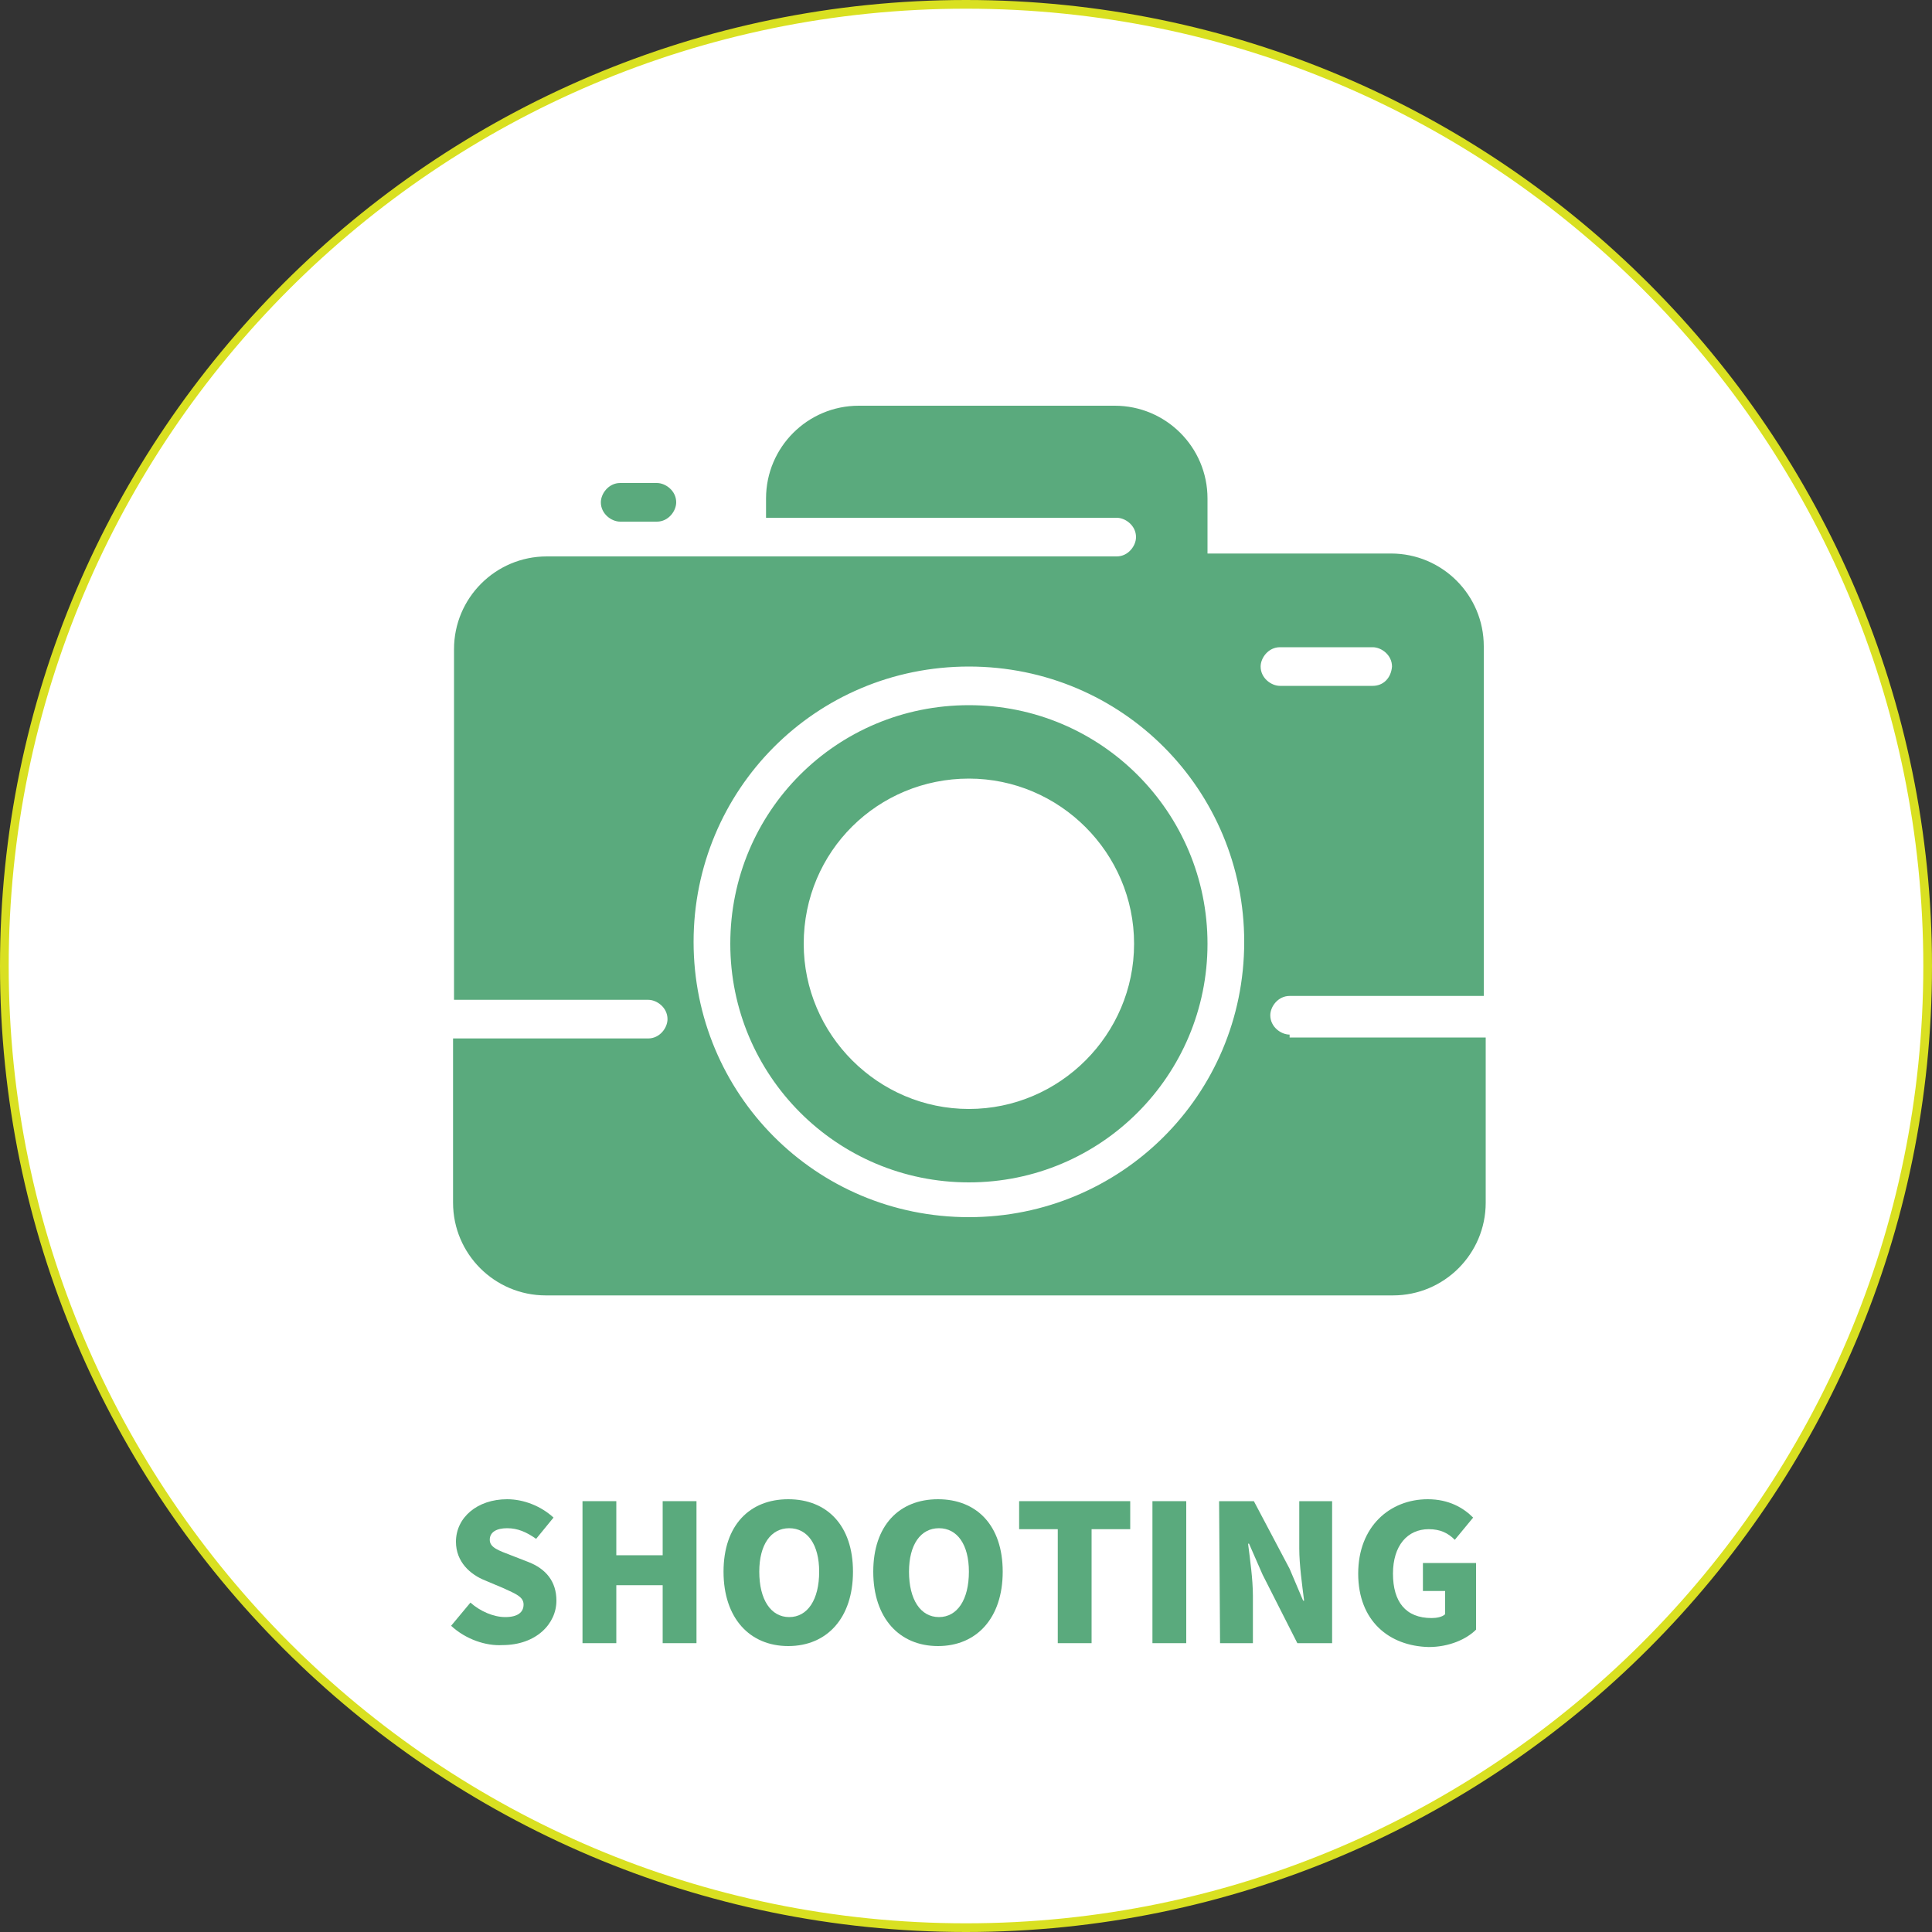
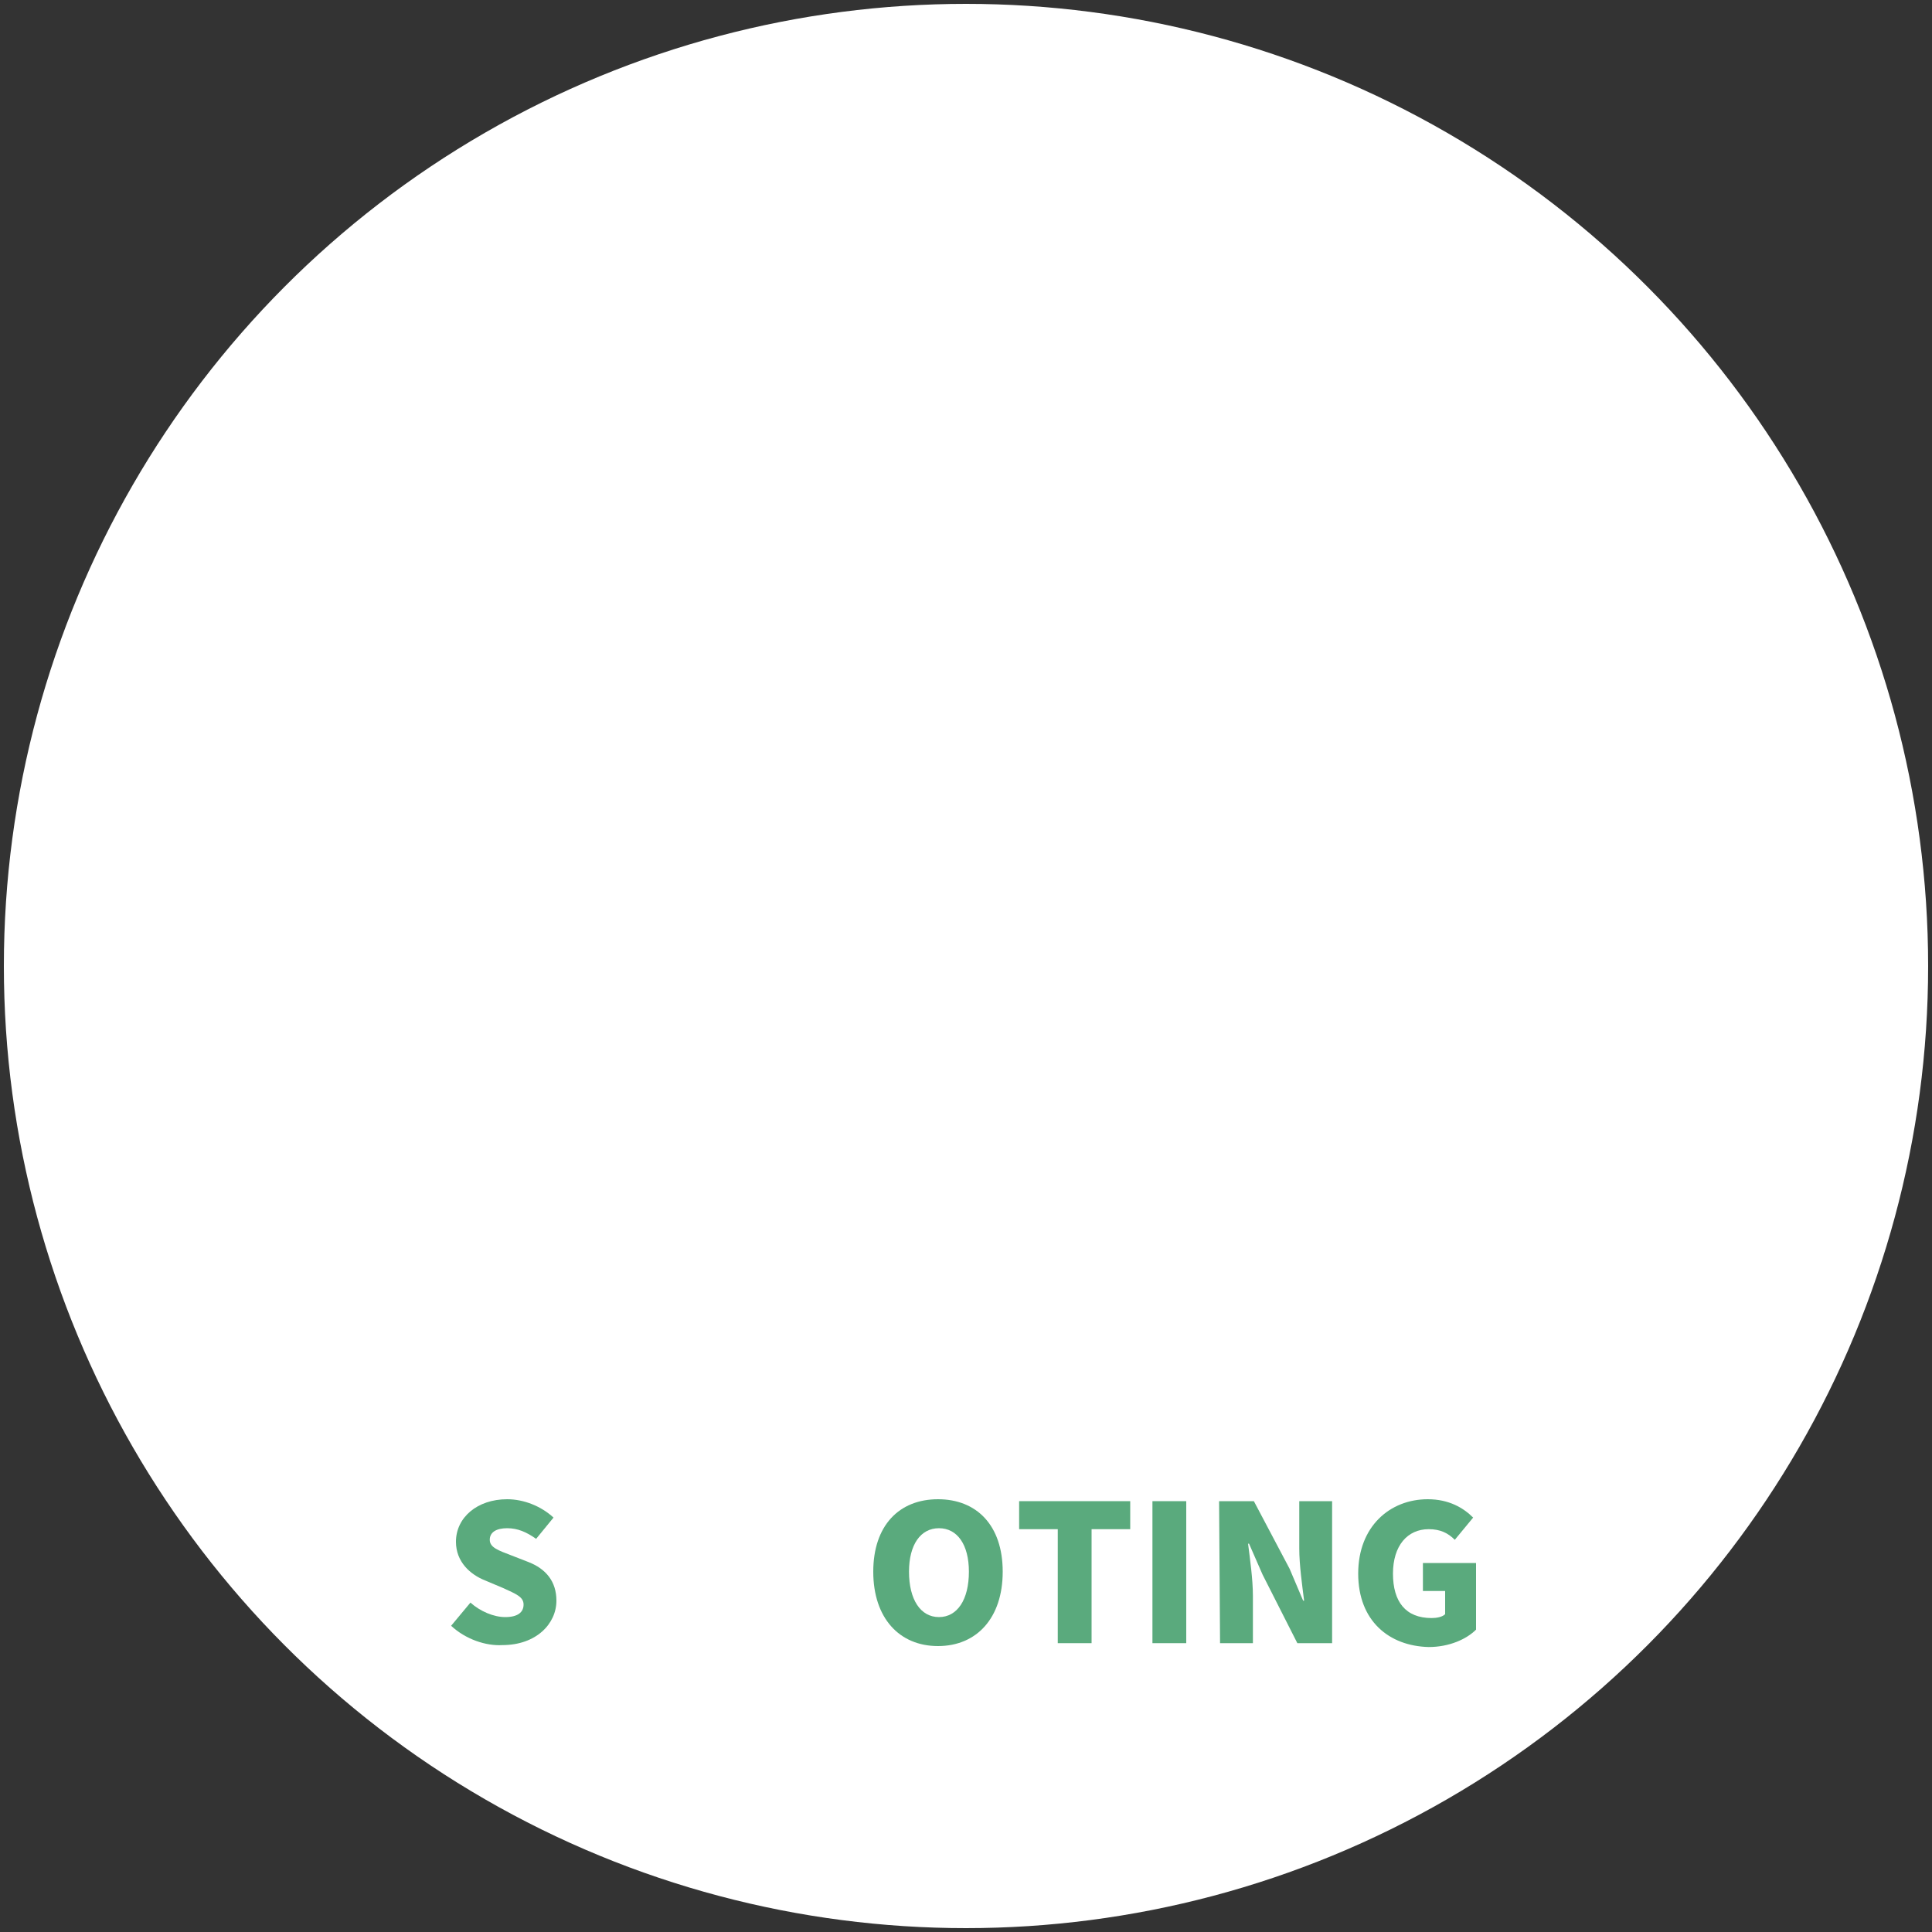
<svg xmlns="http://www.w3.org/2000/svg" version="1.1" id="レイヤー_1" x="0px" y="0px" width="200px" height="200px" viewBox="0 0 200 200" style="enable-background:new 0 0 200 200;" xml:space="preserve">
  <rect x="0" y="0" width="200" height="200" fill="#333333" stroke="none" />
  <style type="text/css">
	.st0{fill:#FFFFFF;}
	.st1{fill:#D9E021;}
	.st2{fill:#5AAA7D;}
</style>
  <g>
    <circle class="st0" cx="100" cy="100" r="99.6" />
-     <path class="st1" d="M100,200C44.9,200,0,155.1,0,100S44.9,0,100,0s100,44.9,100,100S155.1,200,100,200z M100,0.9   C45.3,0.9,0.9,45.3,0.9,100s44.5,99.1,99.1,99.1s99.1-44.5,99.1-99.1C199.1,45.3,154.7,0.9,100,0.9z" />
  </g>
  <g>
    <path class="st2" d="M46.7,168.3l2-2.4c1,0.9,2.4,1.5,3.6,1.5c1.3,0,1.9-0.5,1.9-1.3s-0.8-1.1-2.1-1.7l-1.9-0.8c-1.5-0.6-3-1.9-3-4   c0-2.5,2.2-4.4,5.3-4.4c1.7,0,3.5,0.7,4.8,1.9l-1.8,2.2c-1-0.7-1.9-1.1-3-1.1s-1.8,0.4-1.8,1.2s0.9,1.1,2.2,1.6l1.8,0.7   c1.8,0.7,2.9,2,2.9,4c0,2.4-2.1,4.6-5.6,4.6C50.3,170.4,48.2,169.7,46.7,168.3z" />
-     <path class="st2" d="M60.3,155.4h3.5v5.6h4.8v-5.6h3.5v14.7h-3.5v-6h-4.8v6h-3.5V155.4z" />
-     <path class="st2" d="M74.9,162.7c0-4.8,2.7-7.5,6.7-7.5s6.7,2.7,6.7,7.5s-2.7,7.7-6.7,7.7S74.9,167.5,74.9,162.7z M84.8,162.7   c0-2.8-1.2-4.5-3.1-4.5s-3.1,1.7-3.1,4.5c0,2.9,1.2,4.7,3.1,4.7C83.6,167.4,84.8,165.6,84.8,162.7z" />
    <path class="st2" d="M90.4,162.7c0-4.8,2.7-7.5,6.7-7.5s6.7,2.7,6.7,7.5s-2.7,7.7-6.7,7.7S90.4,167.5,90.4,162.7z M100.3,162.7   c0-2.8-1.2-4.5-3.1-4.5s-3.1,1.7-3.1,4.5c0,2.9,1.2,4.7,3.1,4.7C99.1,167.4,100.3,165.6,100.3,162.7z" />
    <path class="st2" d="M109.5,158.3h-4v-2.9H117v2.9h-4v11.8h-3.5V158.3z" />
    <path class="st2" d="M119.3,155.4h3.5v14.7h-3.5V155.4z" />
    <path class="st2" d="M126.2,155.4h3.6l3.7,7l1.4,3.3h0.1c-0.2-1.6-0.5-3.7-0.5-5.4v-4.9h3.4v14.7h-3.6l-3.6-7.1l-1.4-3.2h-0.1   c0.2,1.6,0.5,3.7,0.5,5.4v4.9h-3.4L126.2,155.4L126.2,155.4z" />
    <path class="st2" d="M140.6,162.9c0-4.9,3.3-7.7,7.2-7.7c2.2,0,3.7,0.9,4.7,1.9l-1.9,2.3c-0.7-0.7-1.5-1.1-2.7-1.1   c-2.2,0-3.7,1.7-3.7,4.6c0,2.9,1.3,4.6,4,4.6c0.5,0,1.1-0.1,1.4-0.4v-2.4h-2.3v-2.9h5.5v6.9c-1,1-2.8,1.8-4.9,1.8   C143.8,170.4,140.6,167.8,140.6,162.9z" />
  </g>
-   <path class="st2" d="M133.5,107.1c-0.9,0-2-0.8-2-2c0-0.9,0.8-2,2-2h20.1V66.9c0-5.3-4.3-9.6-9.6-9.6h-19v-5.7  c0-5.3-4.3-9.6-9.6-9.6H88.9c-5.3,0-9.6,4.3-9.6,9.6v2h36.3c0.9,0,2,0.8,2,2c0,0.9-0.8,2-2,2c-21.9,0-38.4,0-59,0  c-5.3,0-9.6,4.3-9.6,9.6v36.3h20.1c0.9,0,2,0.8,2,2c0,0.9-0.8,2-2,2H46.9v17c0,5.3,4.3,9.6,9.6,9.6h87.7c5.3,0,9.6-4.3,9.6-9.6  v-17.1h-20.3V107.1z M100.3,69c15.9,0,28.5,12.8,28.5,28.5c0,15.9-12.8,28.5-28.5,28.5c-15.9,0-28.5-12.8-28.5-28.5  S84.4,69,100.3,69z M142.1,71h-9.6c-0.9,0-2-0.8-2-2c0-0.9,0.8-2,2-2h9.6c0.9,0,2,0.8,2,2C144,70.2,143.2,71,142.1,71z M100.3,122.4  c13.7,0,24.7-11.1,24.7-24.7S114,73,100.3,73S75.6,84,75.6,97.7C75.6,111.3,86.6,122.4,100.3,122.4z M100.3,80.6  c9.4,0,17.1,7.7,17.1,17.1s-7.7,17.1-17.1,17.1s-17.1-7.7-17.1-17.1C83.2,88.1,90.9,80.6,100.3,80.6z M68,50c0.9,0,2,0.8,2,2  c0,0.9-0.8,2-2,2h-3.8c-0.9,0-2-0.8-2-2c0-0.9,0.8-2,2-2H68z" />
</svg>